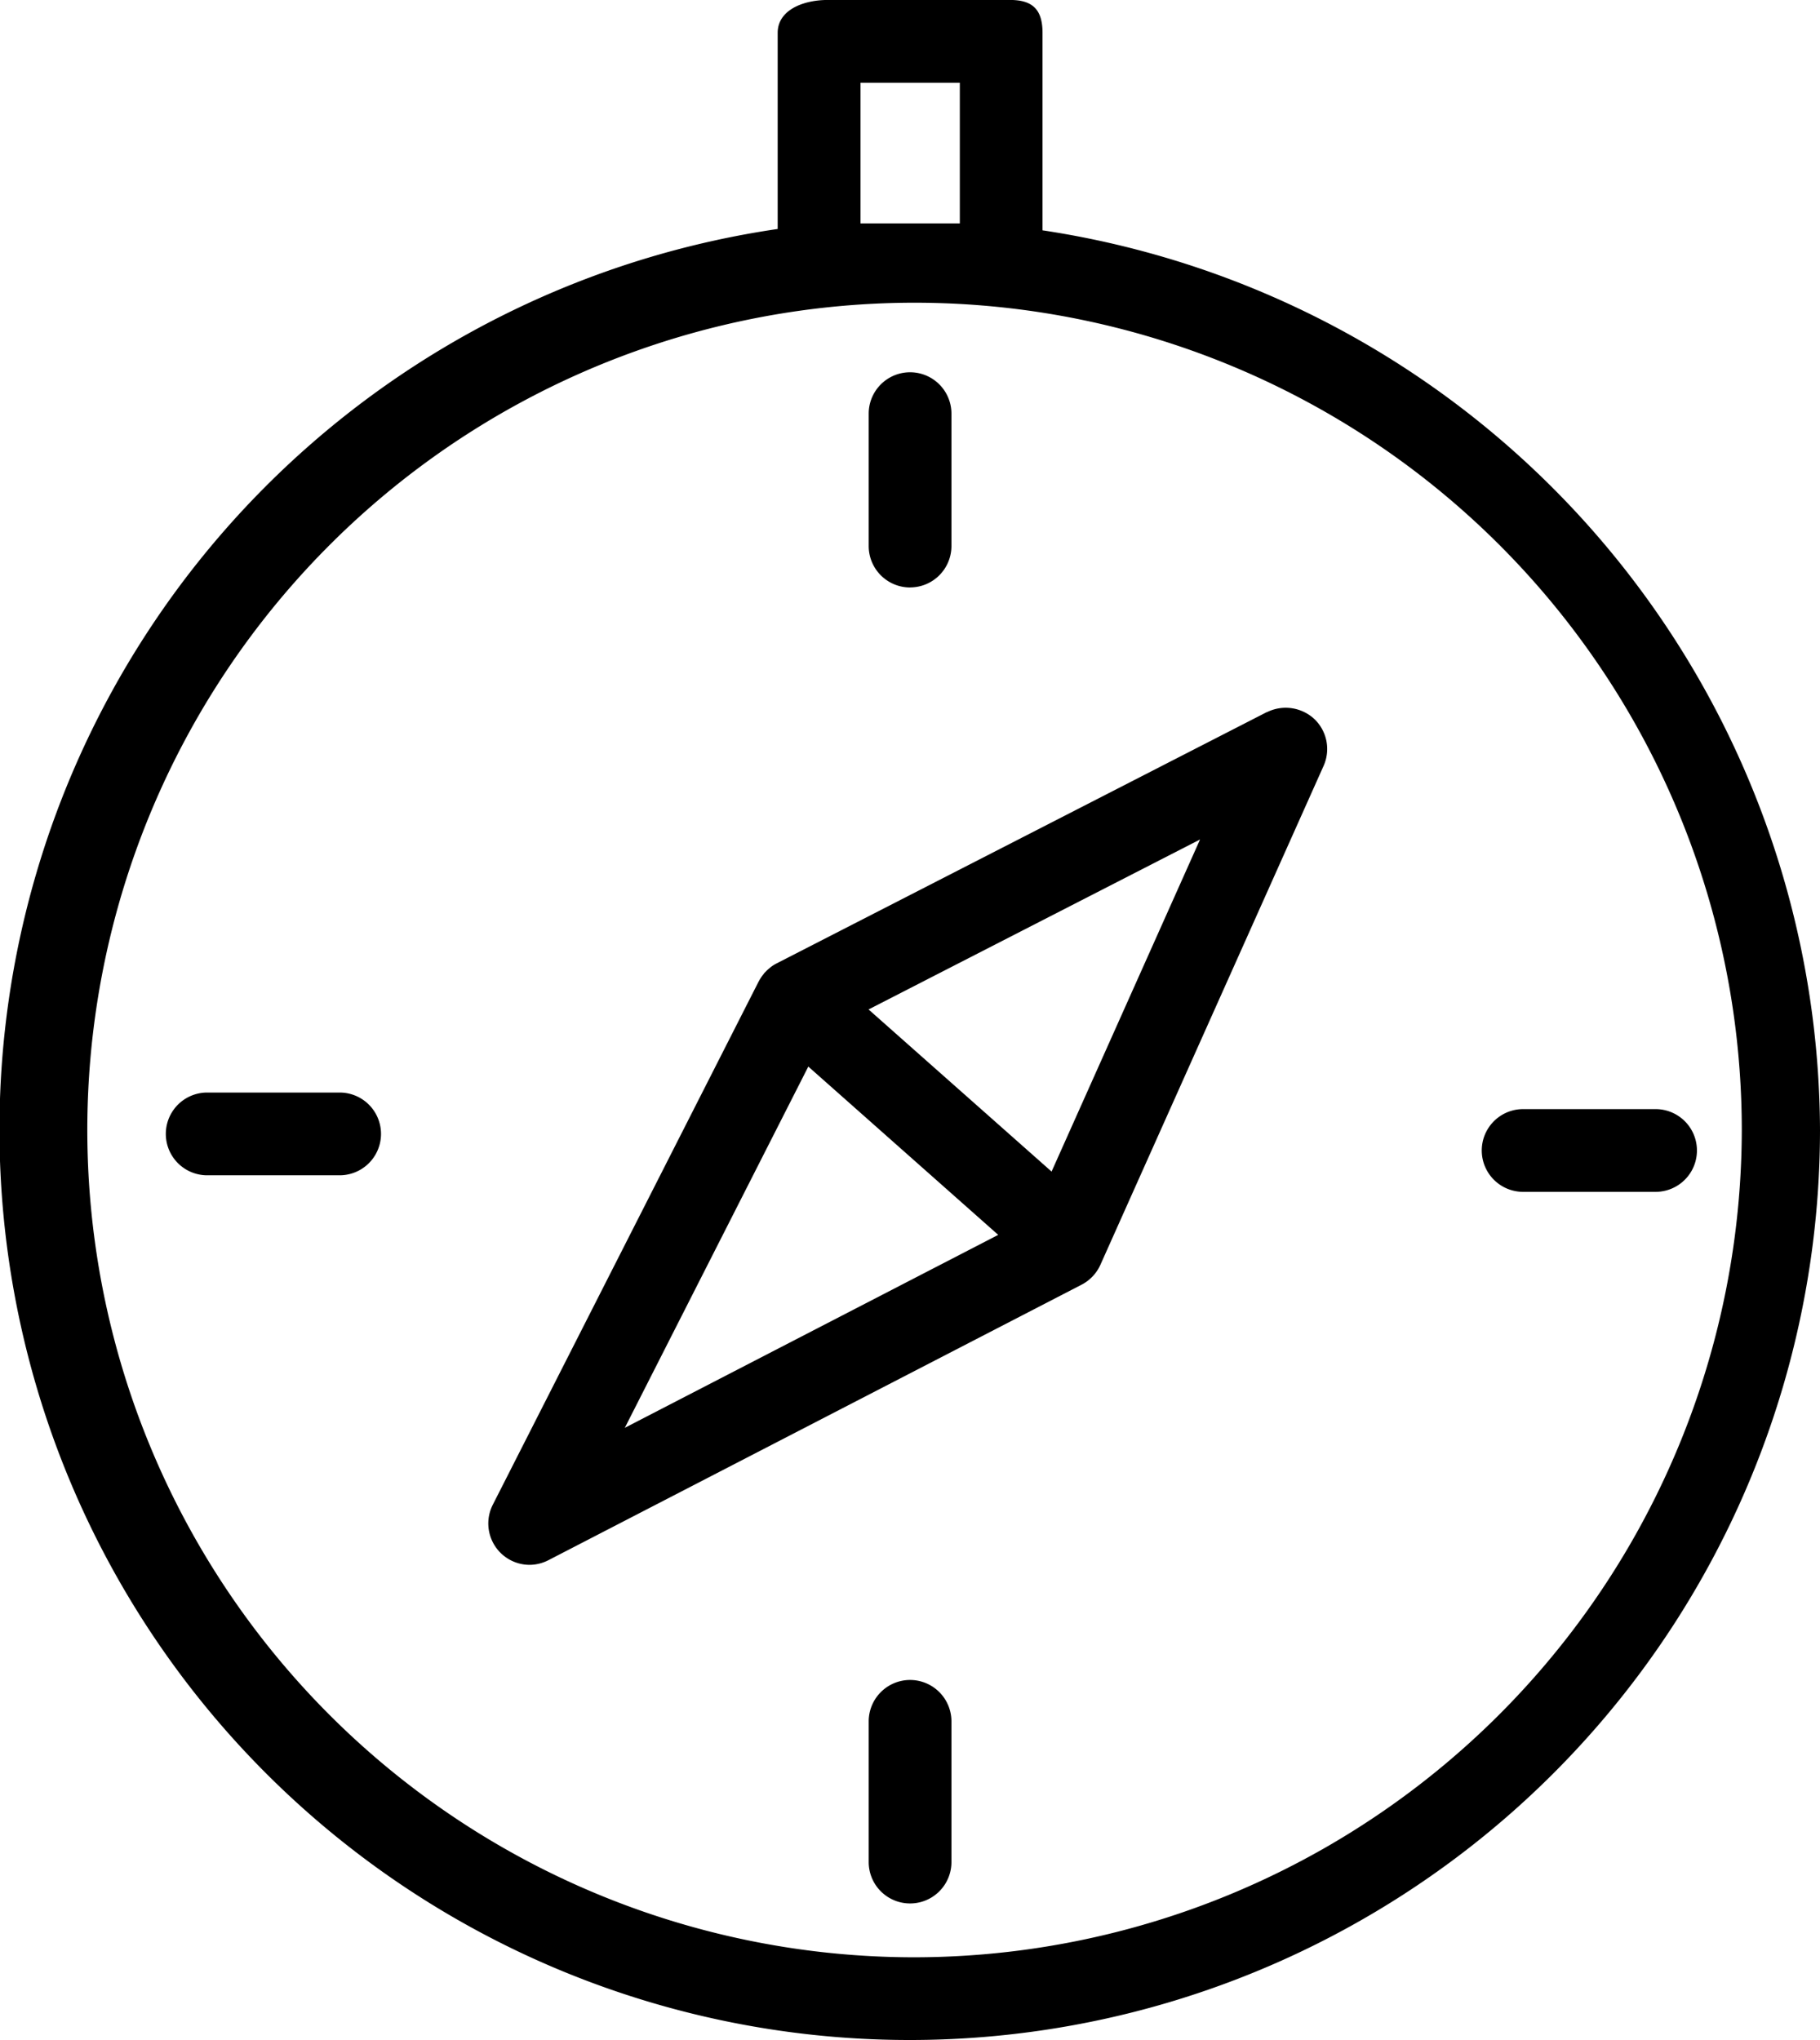
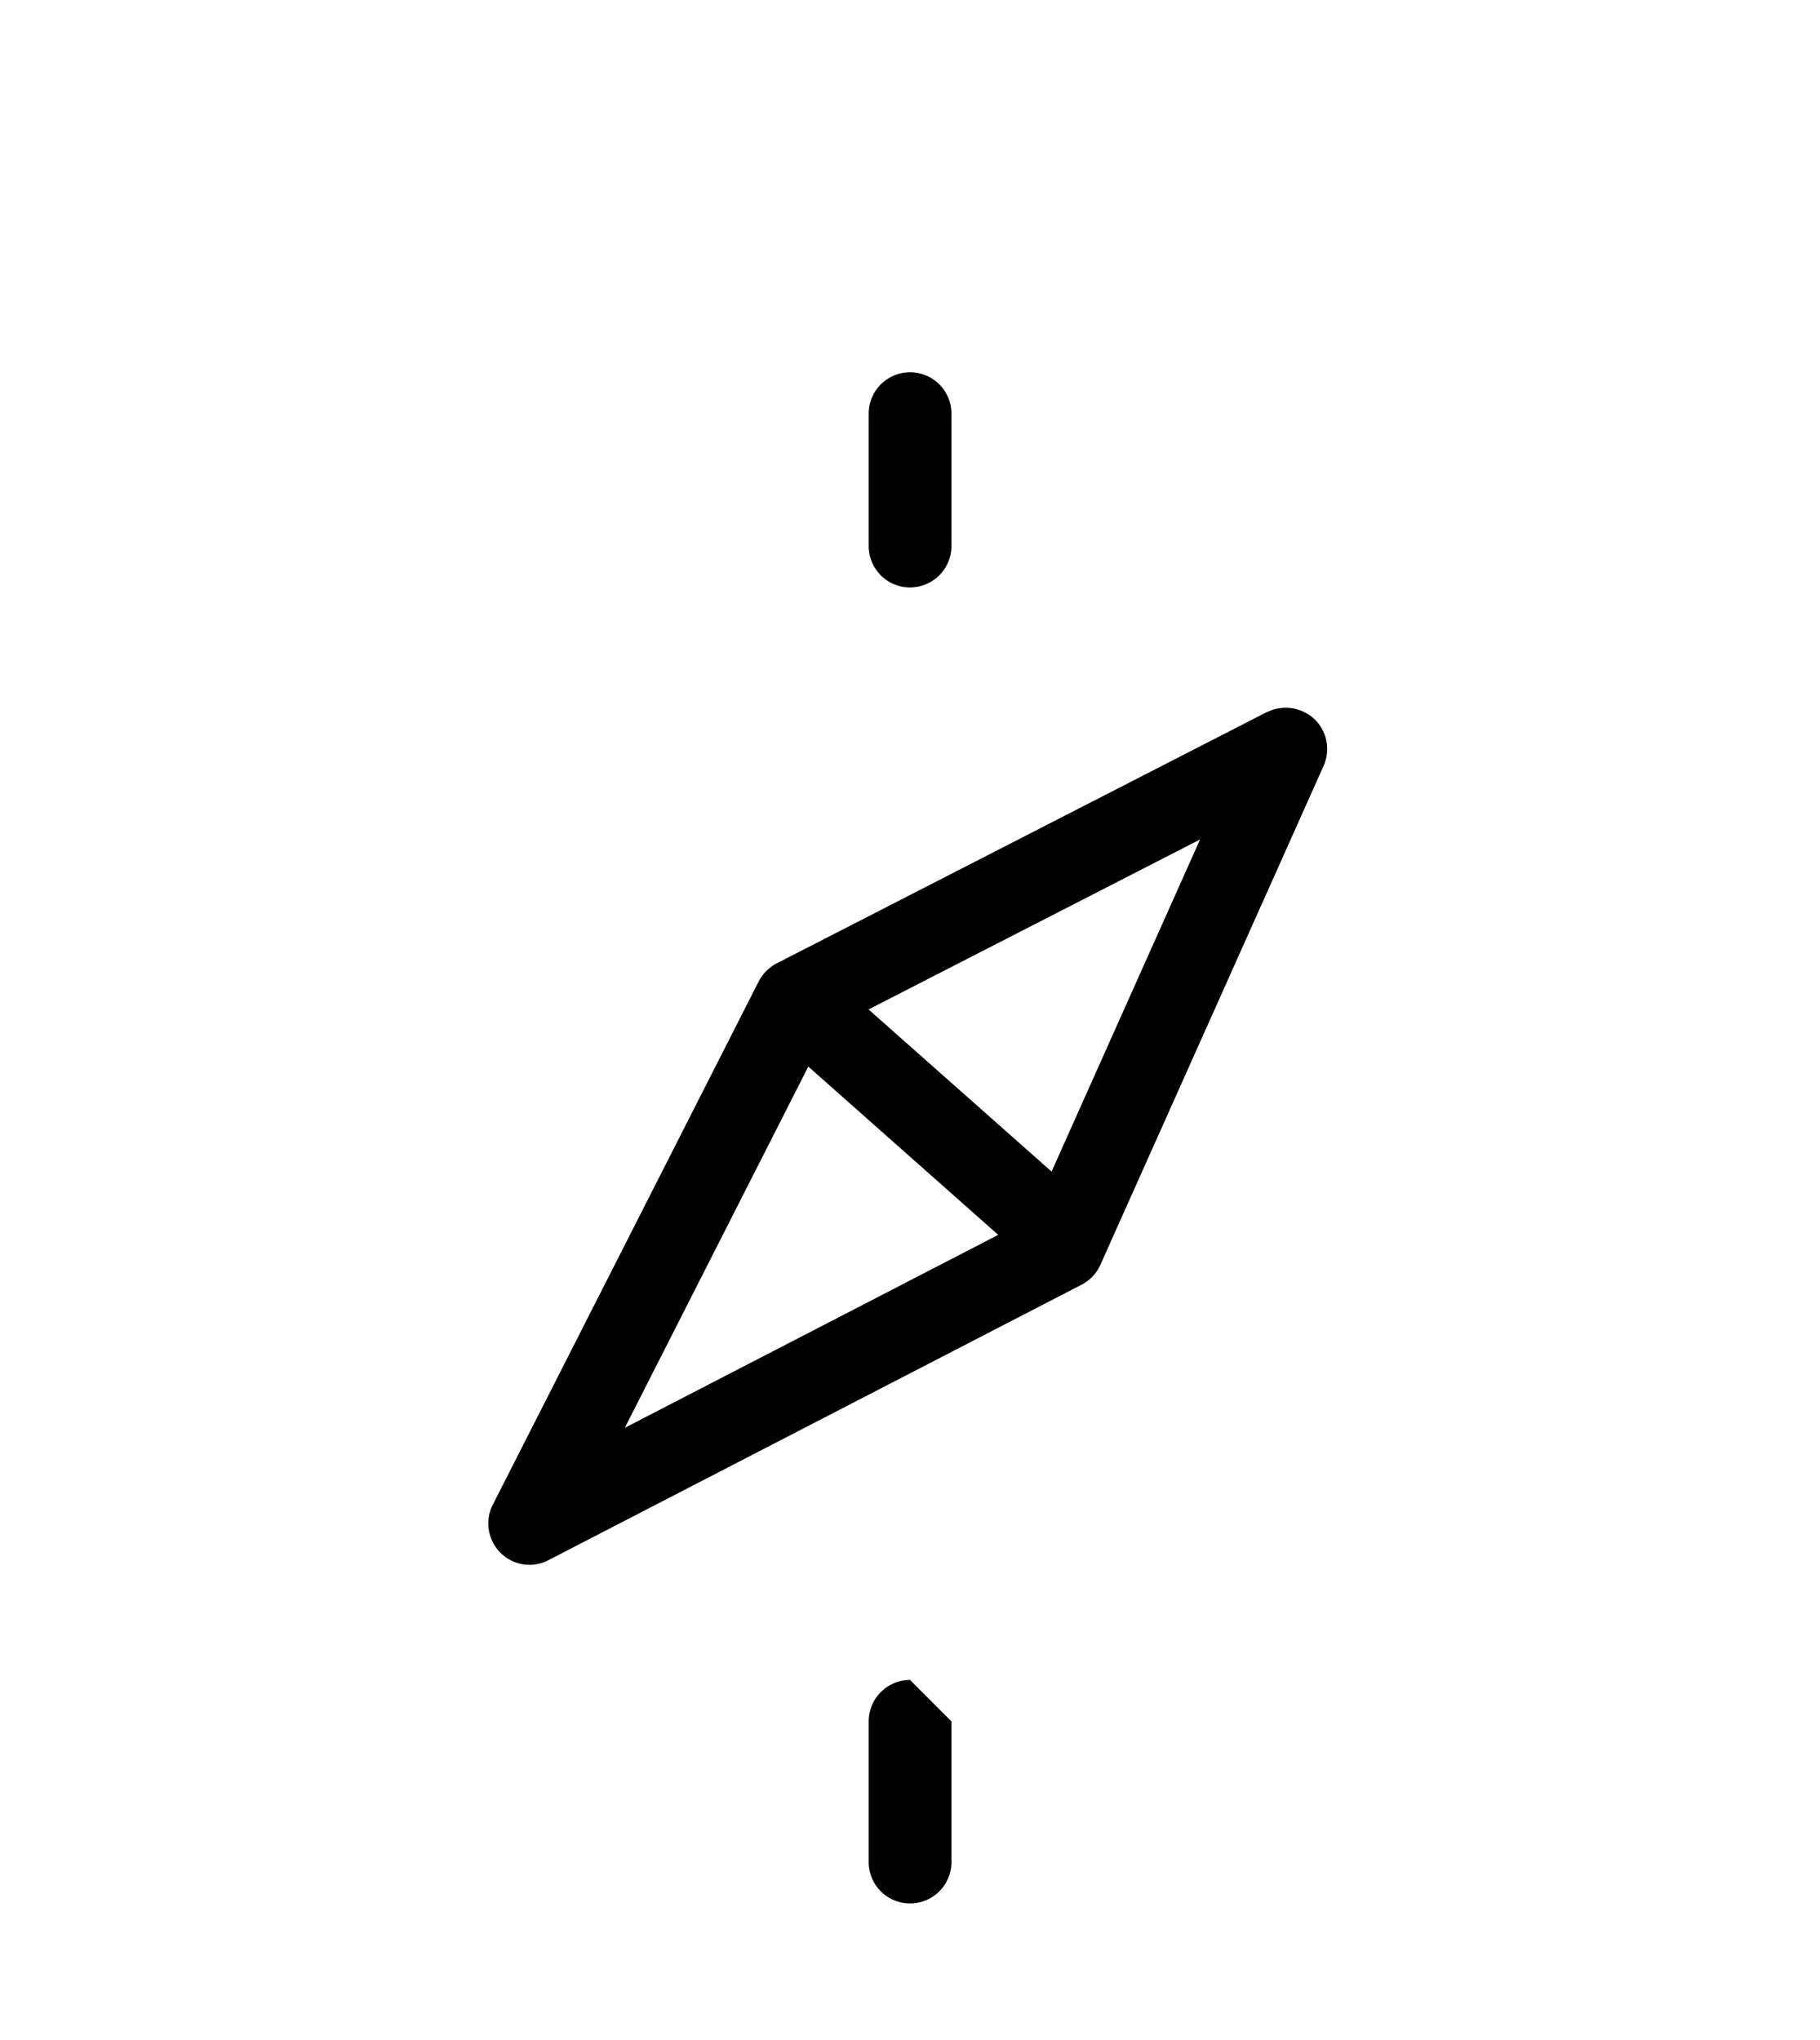
<svg xmlns="http://www.w3.org/2000/svg" width="37.789" height="42.356" viewBox="0 0 37.789 42.356">
  <g id="Group_64" data-name="Group 64" transform="translate(0)">
-     <path id="Path_119" data-name="Path 119" d="M484.009,32.831a18.963,18.963,0,0,0-16.143-18.68v-4.1c0-.478-.2-.683-.675-.683h-3.78c-.519,0-1.044.211-1.044.683v4.072a18.9,18.9,0,1,0,21.642,18.707m-18.8,17.176a17.176,17.176,0,1,1,17.176-17.176,17.2,17.2,0,0,1-17.176,17.176m-1.122-38.919h2.062v2.921h-2.062Z" transform="translate(-446.22 -9.369)" />
    <path id="Path_120" data-name="Path 120" d="M484.12,40.969l-10.177,5.217a.835.835,0,0,0-.117.073.3.3,0,0,0-.025.021.724.724,0,0,0-.084.077l-.024.023a.143.143,0,0,0-.019.026.792.792,0,0,0-.067.093c-.009.014-.018.028-.022.037s-.012.02-.015.026l-5.52,10.863a.859.859,0,0,0,.766,1.248.869.869,0,0,0,.395-.1l11.065-5.717a.864.864,0,0,0,.39-.413L485.3,42.085a.86.86,0,0,0-.193-.974.875.875,0,0,0-.983-.141m-1.389,2.643-3.083,6.895-3.8-3.366Zm-4.191,8.209-7.753,4.006,3.81-7.5Z" transform="translate(-457.818 -26.184)" />
    <path id="Path_121" data-name="Path 121" d="M485.756,30.408a.86.86,0,0,0,.859-.859V26.8a.859.859,0,1,0-1.718,0v2.75a.86.86,0,0,0,.859.859" transform="translate(-466.86 -18.212)" />
-     <path id="Path_122" data-name="Path 122" d="M485.756,84.161a.86.86,0,0,0-.859.859v2.922a.859.859,0,1,0,1.718,0V85.02a.86.86,0,0,0-.859-.859" transform="translate(-466.86 -49.282)" />
-     <path id="Path_123" data-name="Path 123" d="M457.211,58.009h-2.75a.859.859,0,0,0,0,1.718h2.75a.859.859,0,0,0,0-1.718" transform="translate(-450.159 -35.326)" />
-     <path id="Path_124" data-name="Path 124" d="M515.8,58.746h-2.75a.859.859,0,0,0,0,1.718h2.75a.859.859,0,0,0,0-1.718" transform="translate(-481.425 -35.719)" />
+     <path id="Path_122" data-name="Path 122" d="M485.756,84.161a.86.86,0,0,0-.859.859v2.922a.859.859,0,1,0,1.718,0V85.02" transform="translate(-466.86 -49.282)" />
  </g>
</svg>